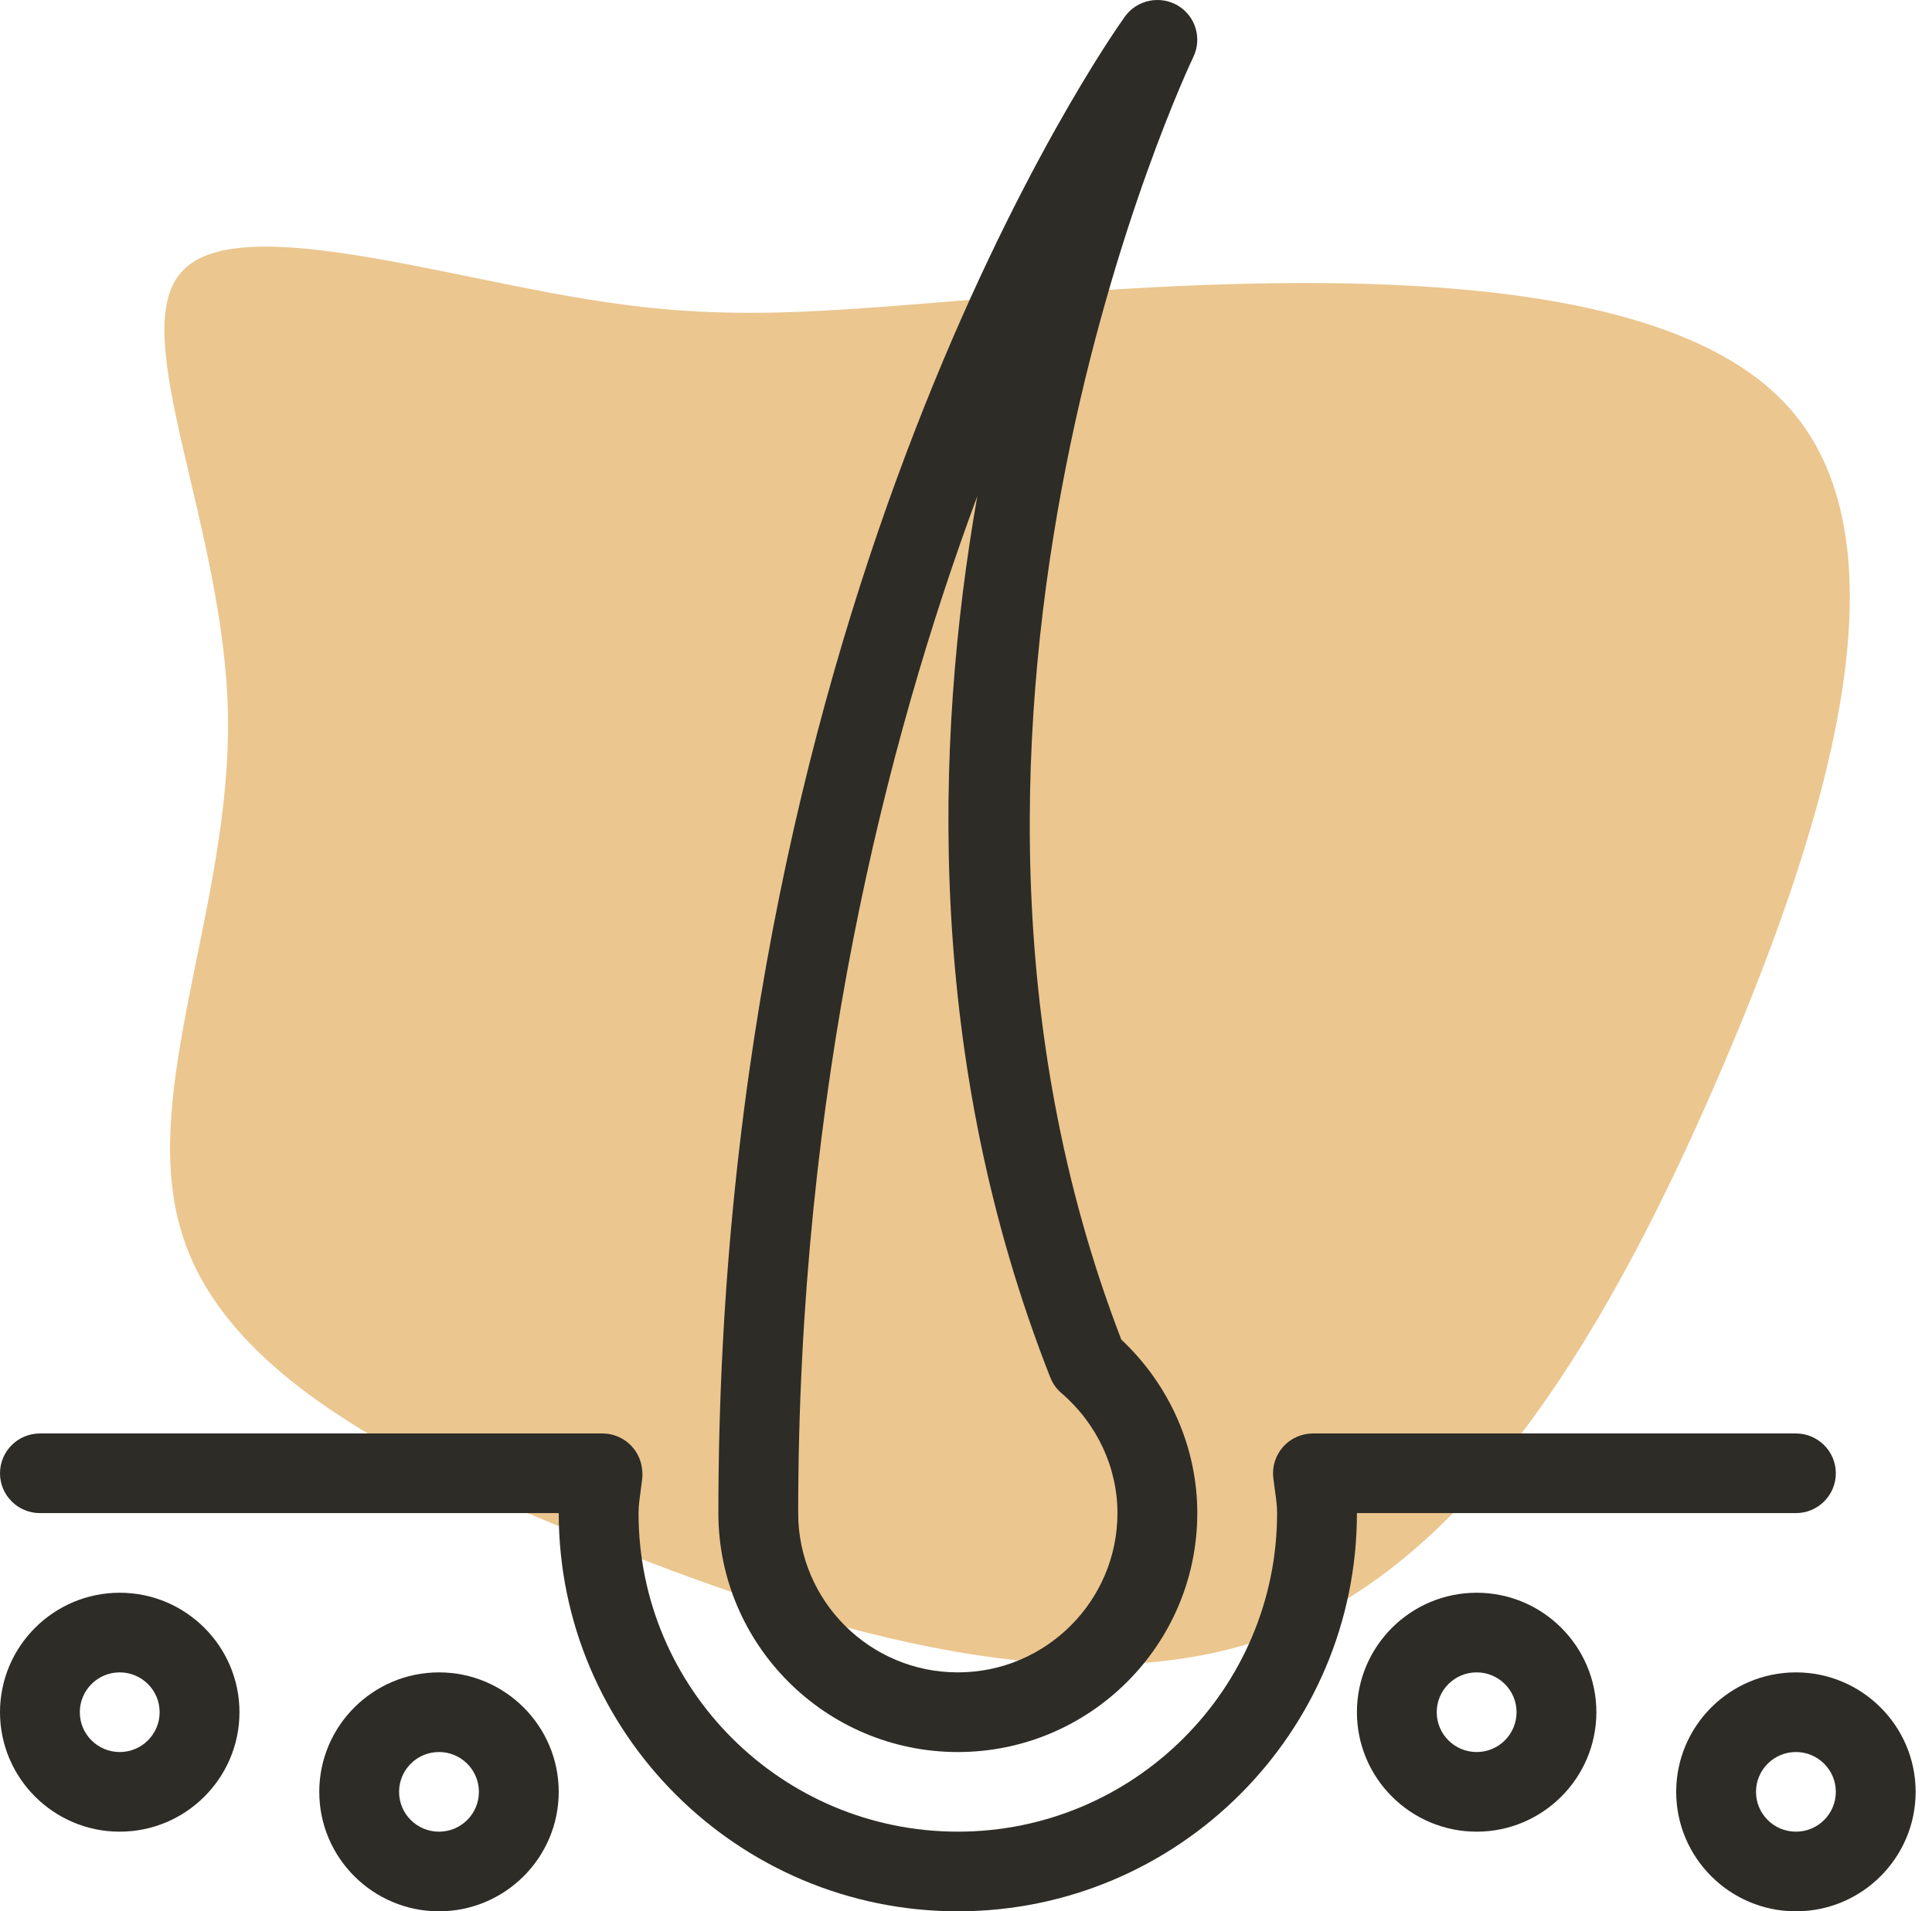
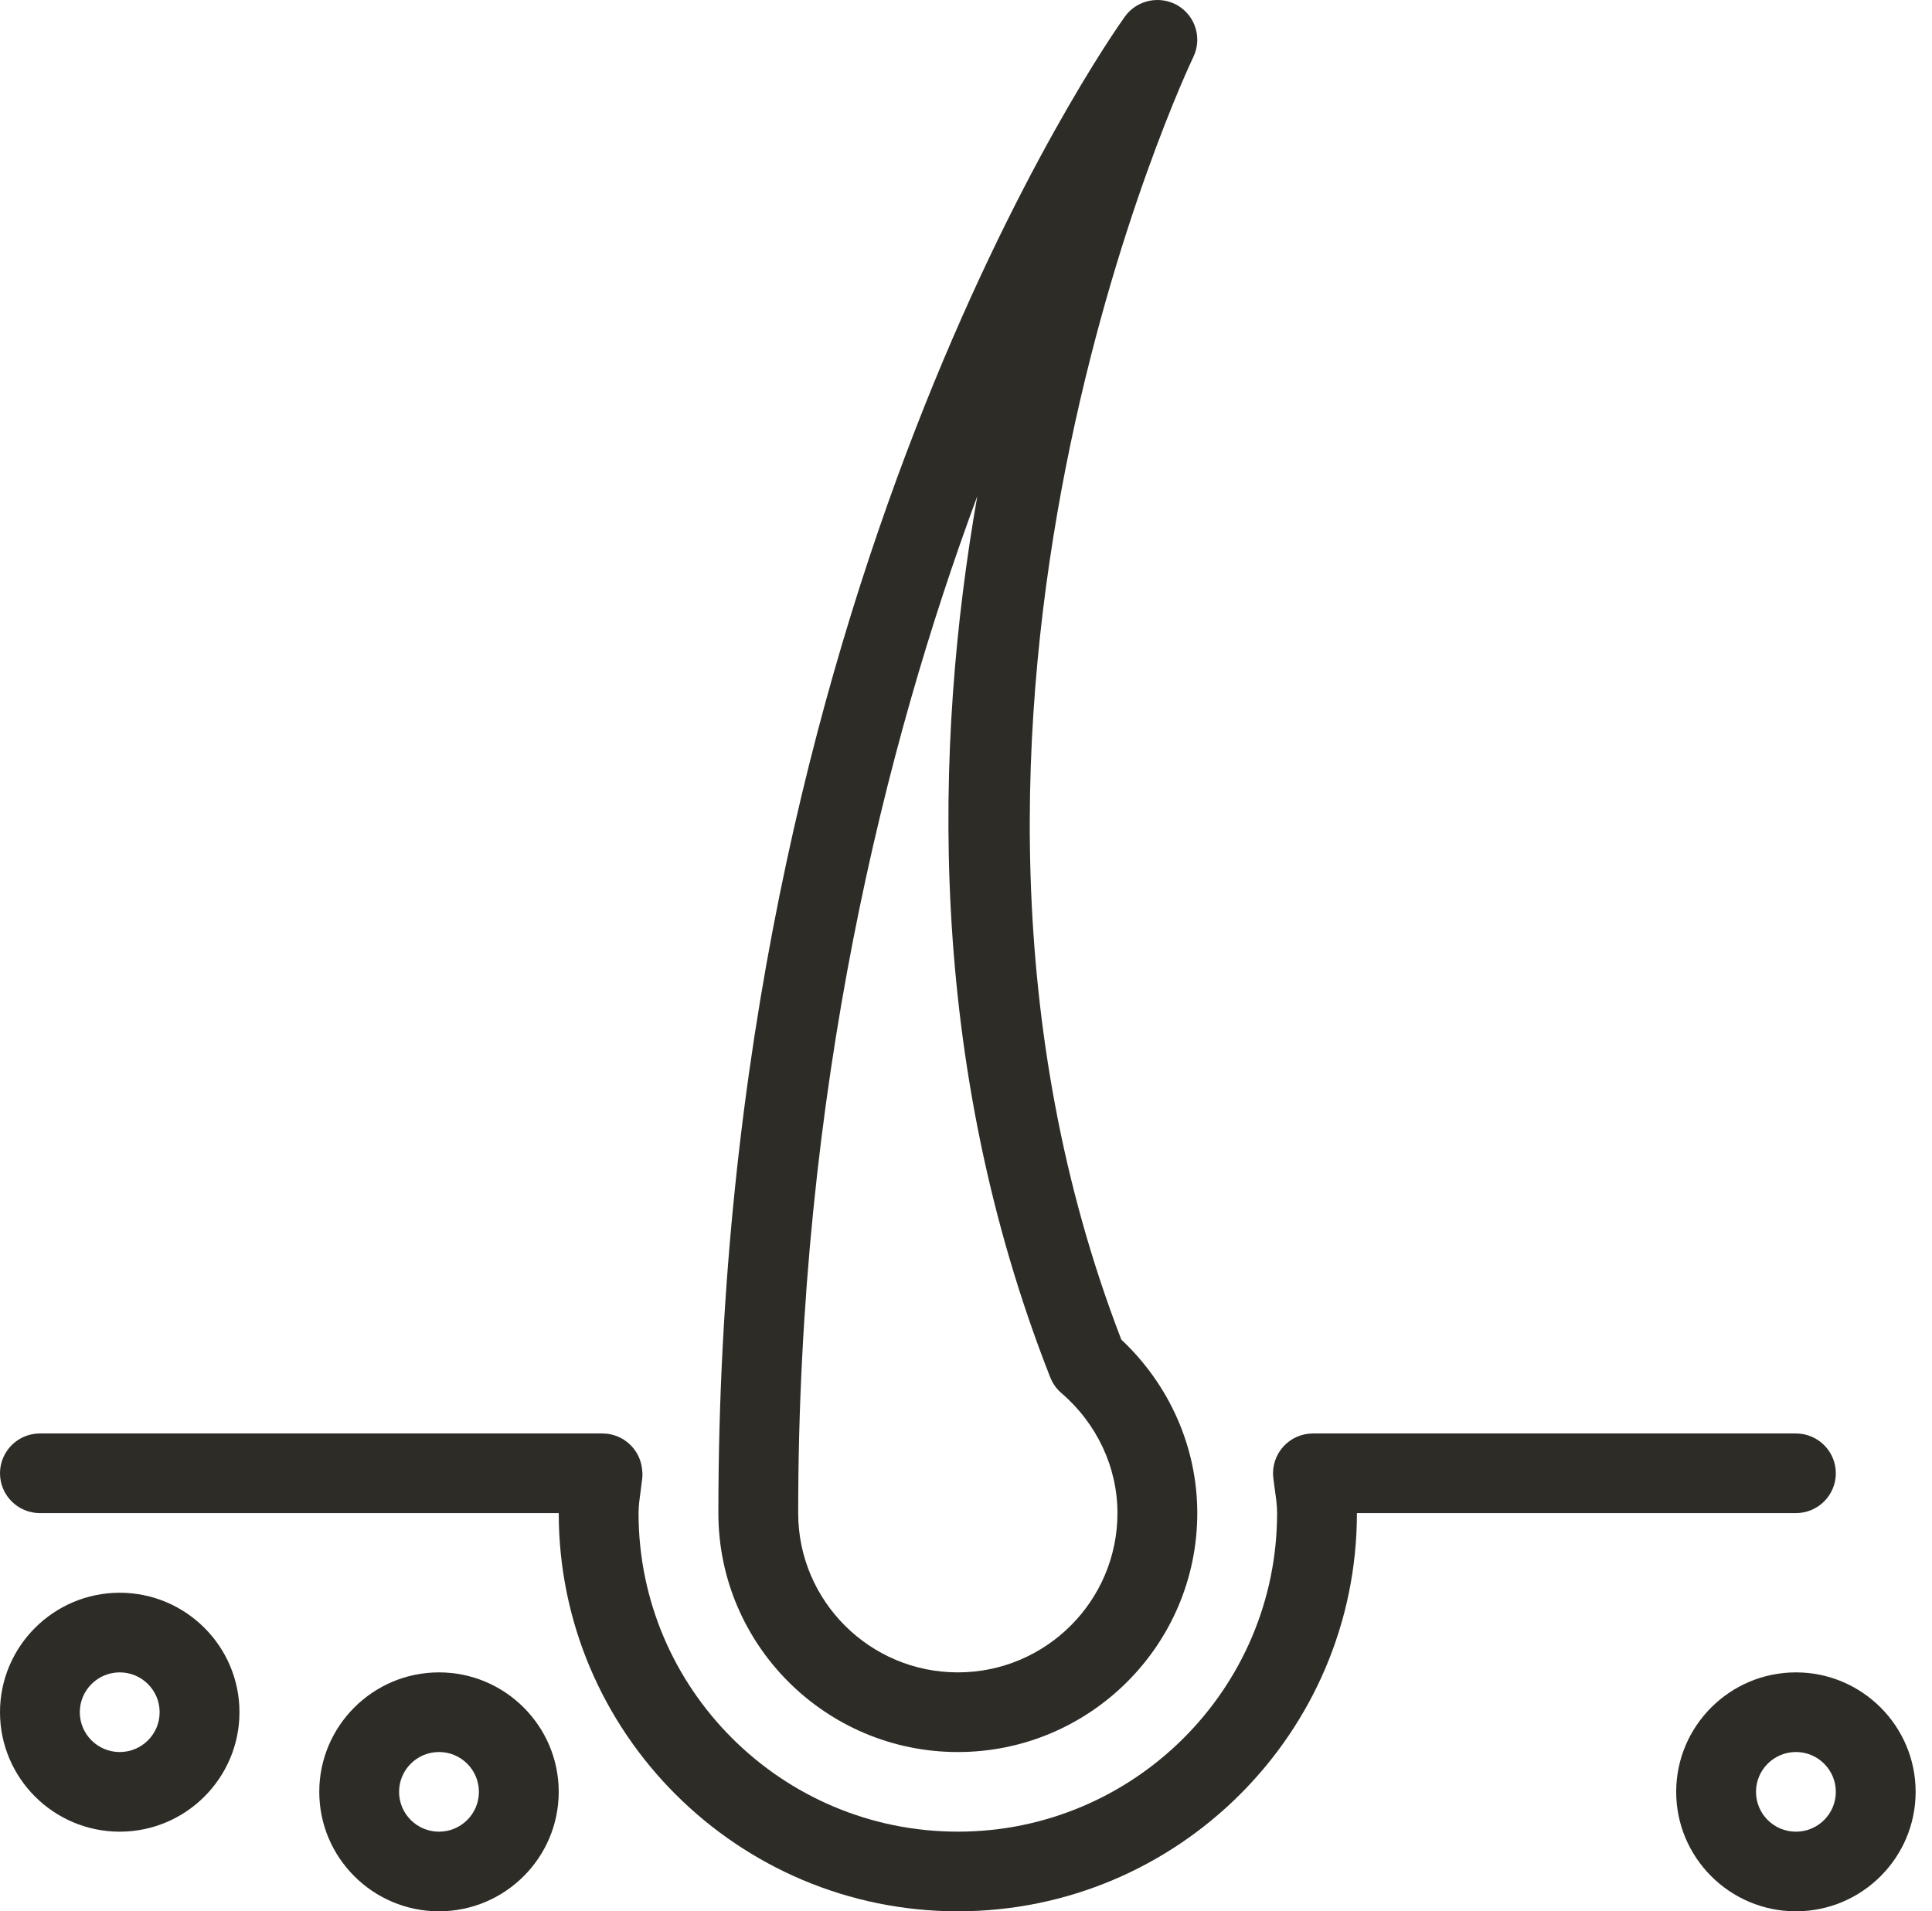
<svg xmlns="http://www.w3.org/2000/svg" width="94" height="93" viewBox="0 0 94 93" fill="none">
-   <path d="M8.819 13.247C11.447 10.212 21.607 13.53 29.209 14.659C36.883 15.859 42.069 14.871 52.939 14.165C63.81 13.459 80.435 12.965 86.758 19.53C93.081 26.024 89.103 39.577 83.774 52.001C78.445 64.425 71.838 75.649 62.247 79.461C52.726 83.202 40.222 79.461 29.778 75.296C19.263 71.202 10.808 66.684 8.819 59.907C6.758 53.131 11.234 44.095 11.092 34.848C10.95 25.671 6.119 16.282 8.819 13.247Z" fill="#EBC68F" />
  <path d="M5.825 77.499C2.614 77.499 0 80.107 0 83.312C0 86.517 2.614 89.125 5.825 89.125C9.037 89.125 11.651 86.517 11.651 83.312C11.651 80.107 9.037 77.499 5.825 77.499ZM5.825 85.25C4.753 85.25 3.883 84.382 3.883 83.312C3.883 82.243 4.753 81.374 5.825 81.374C6.897 81.374 7.767 82.243 7.767 83.312C7.767 84.382 6.897 85.25 5.825 85.25Z" fill="#2D2C27" />
  <path d="M46.602 85.25C53.026 85.25 58.253 80.034 58.253 73.624C58.253 70.443 56.913 67.394 54.556 65.181C42.851 34.82 57.903 3.095 58.059 2.777C58.497 1.87 58.171 0.781 57.301 0.266C56.435 -0.238 55.317 -0.009 54.73 0.808C53.923 1.936 34.952 28.953 34.952 73.624C34.952 80.034 40.179 85.25 46.602 85.25ZM47.55 24.14C45.433 36.222 45.056 51.665 51.103 67.029C51.22 67.32 51.402 67.579 51.643 67.785C53.375 69.273 54.369 71.404 54.369 73.624C54.369 77.899 50.886 81.374 46.602 81.374C42.319 81.374 38.835 77.899 38.835 73.624C38.835 53.083 43.072 36.222 47.55 24.14Z" fill="#2D2C27" />
  <path d="M87.379 73.624C88.451 73.624 89.321 72.756 89.321 71.687C89.321 70.617 88.451 69.749 87.379 69.749H63.884C63.332 69.749 62.804 69.982 62.435 70.392C62.066 70.803 61.888 71.353 61.95 71.9L62.031 72.516C62.082 72.88 62.136 73.245 62.136 73.624C62.136 82.173 55.169 89.124 46.602 89.124C38.035 89.124 31.068 82.173 31.068 73.624C31.068 73.256 31.123 72.903 31.169 72.551L31.247 71.943C31.267 71.791 31.255 71.598 31.235 71.447C31.115 70.478 30.288 69.749 29.309 69.749H1.942C0.87 69.749 0 70.617 0 71.687C0 72.756 0.87 73.624 1.942 73.624H27.185C27.185 84.308 35.896 93 46.602 93C57.309 93 66.02 84.308 66.02 73.624H87.379V73.624Z" fill="#2D2C27" />
  <path d="M87.379 81.374C84.167 81.374 81.554 83.982 81.554 87.187C81.554 90.392 84.167 93 87.379 93C90.591 93 93.204 90.392 93.204 87.187C93.204 83.983 90.591 81.374 87.379 81.374ZM87.379 89.125C86.307 89.125 85.437 88.257 85.437 87.187C85.437 86.118 86.307 85.249 87.379 85.249C88.451 85.249 89.321 86.118 89.321 87.187C89.321 88.257 88.451 89.125 87.379 89.125Z" fill="#2D2C27" />
-   <path d="M21.359 81.374C18.147 81.374 15.534 83.982 15.534 87.187C15.534 90.392 18.147 93 21.359 93C24.571 93 27.184 90.392 27.184 87.187C27.184 83.983 24.571 81.374 21.359 81.374ZM21.359 89.125C20.287 89.125 19.417 88.257 19.417 87.187C19.417 86.118 20.287 85.249 21.359 85.249C22.431 85.249 23.301 86.118 23.301 87.187C23.301 88.257 22.431 89.125 21.359 89.125Z" fill="#2D2C27" />
-   <path d="M71.845 77.499C68.633 77.499 66.02 80.107 66.02 83.312C66.02 86.517 68.633 89.125 71.845 89.125C75.057 89.125 77.67 86.517 77.67 83.312C77.67 80.107 75.057 77.499 71.845 77.499ZM71.845 85.25C70.773 85.25 69.903 84.382 69.903 83.312C69.903 82.243 70.773 81.374 71.845 81.374C72.917 81.374 73.787 82.243 73.787 83.312C73.787 84.382 72.917 85.25 71.845 85.25Z" fill="#2D2C27" />
+   <path d="M21.359 81.374C18.147 81.374 15.534 83.982 15.534 87.187C15.534 90.392 18.147 93 21.359 93C24.571 93 27.184 90.392 27.184 87.187C27.184 83.983 24.571 81.374 21.359 81.374M21.359 89.125C20.287 89.125 19.417 88.257 19.417 87.187C19.417 86.118 20.287 85.249 21.359 85.249C22.431 85.249 23.301 86.118 23.301 87.187C23.301 88.257 22.431 89.125 21.359 89.125Z" fill="#2D2C27" />
</svg>